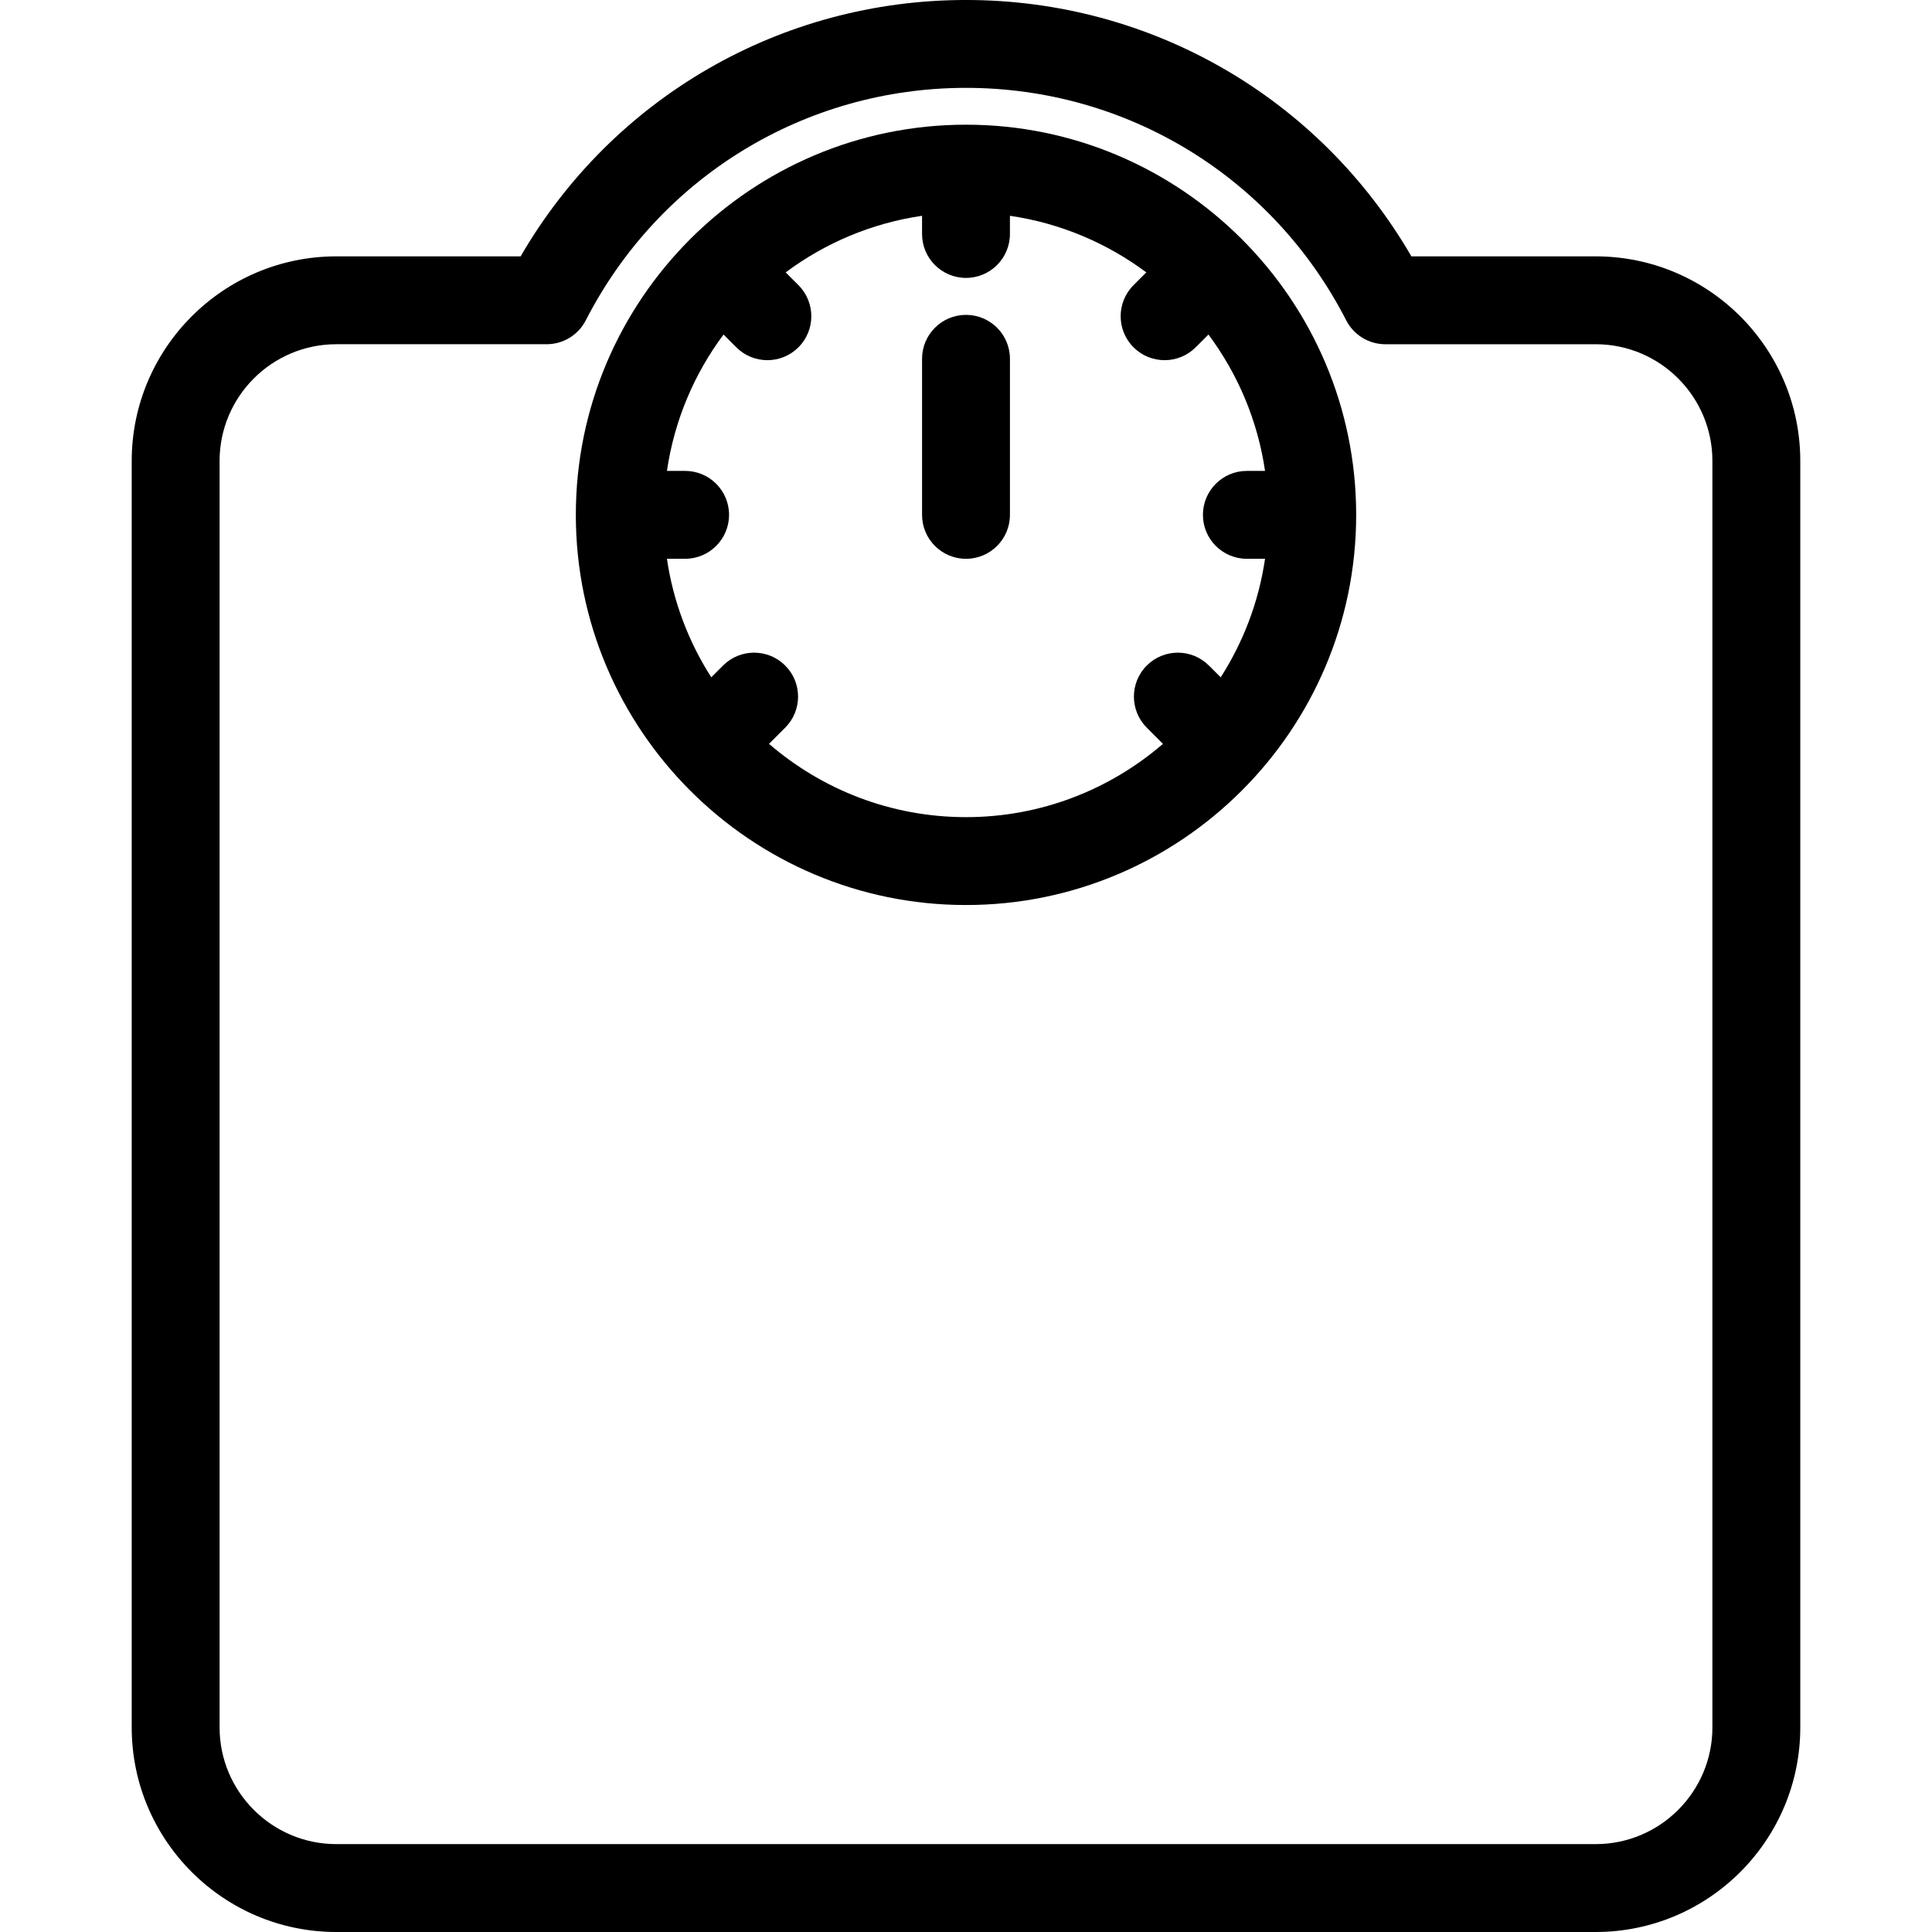
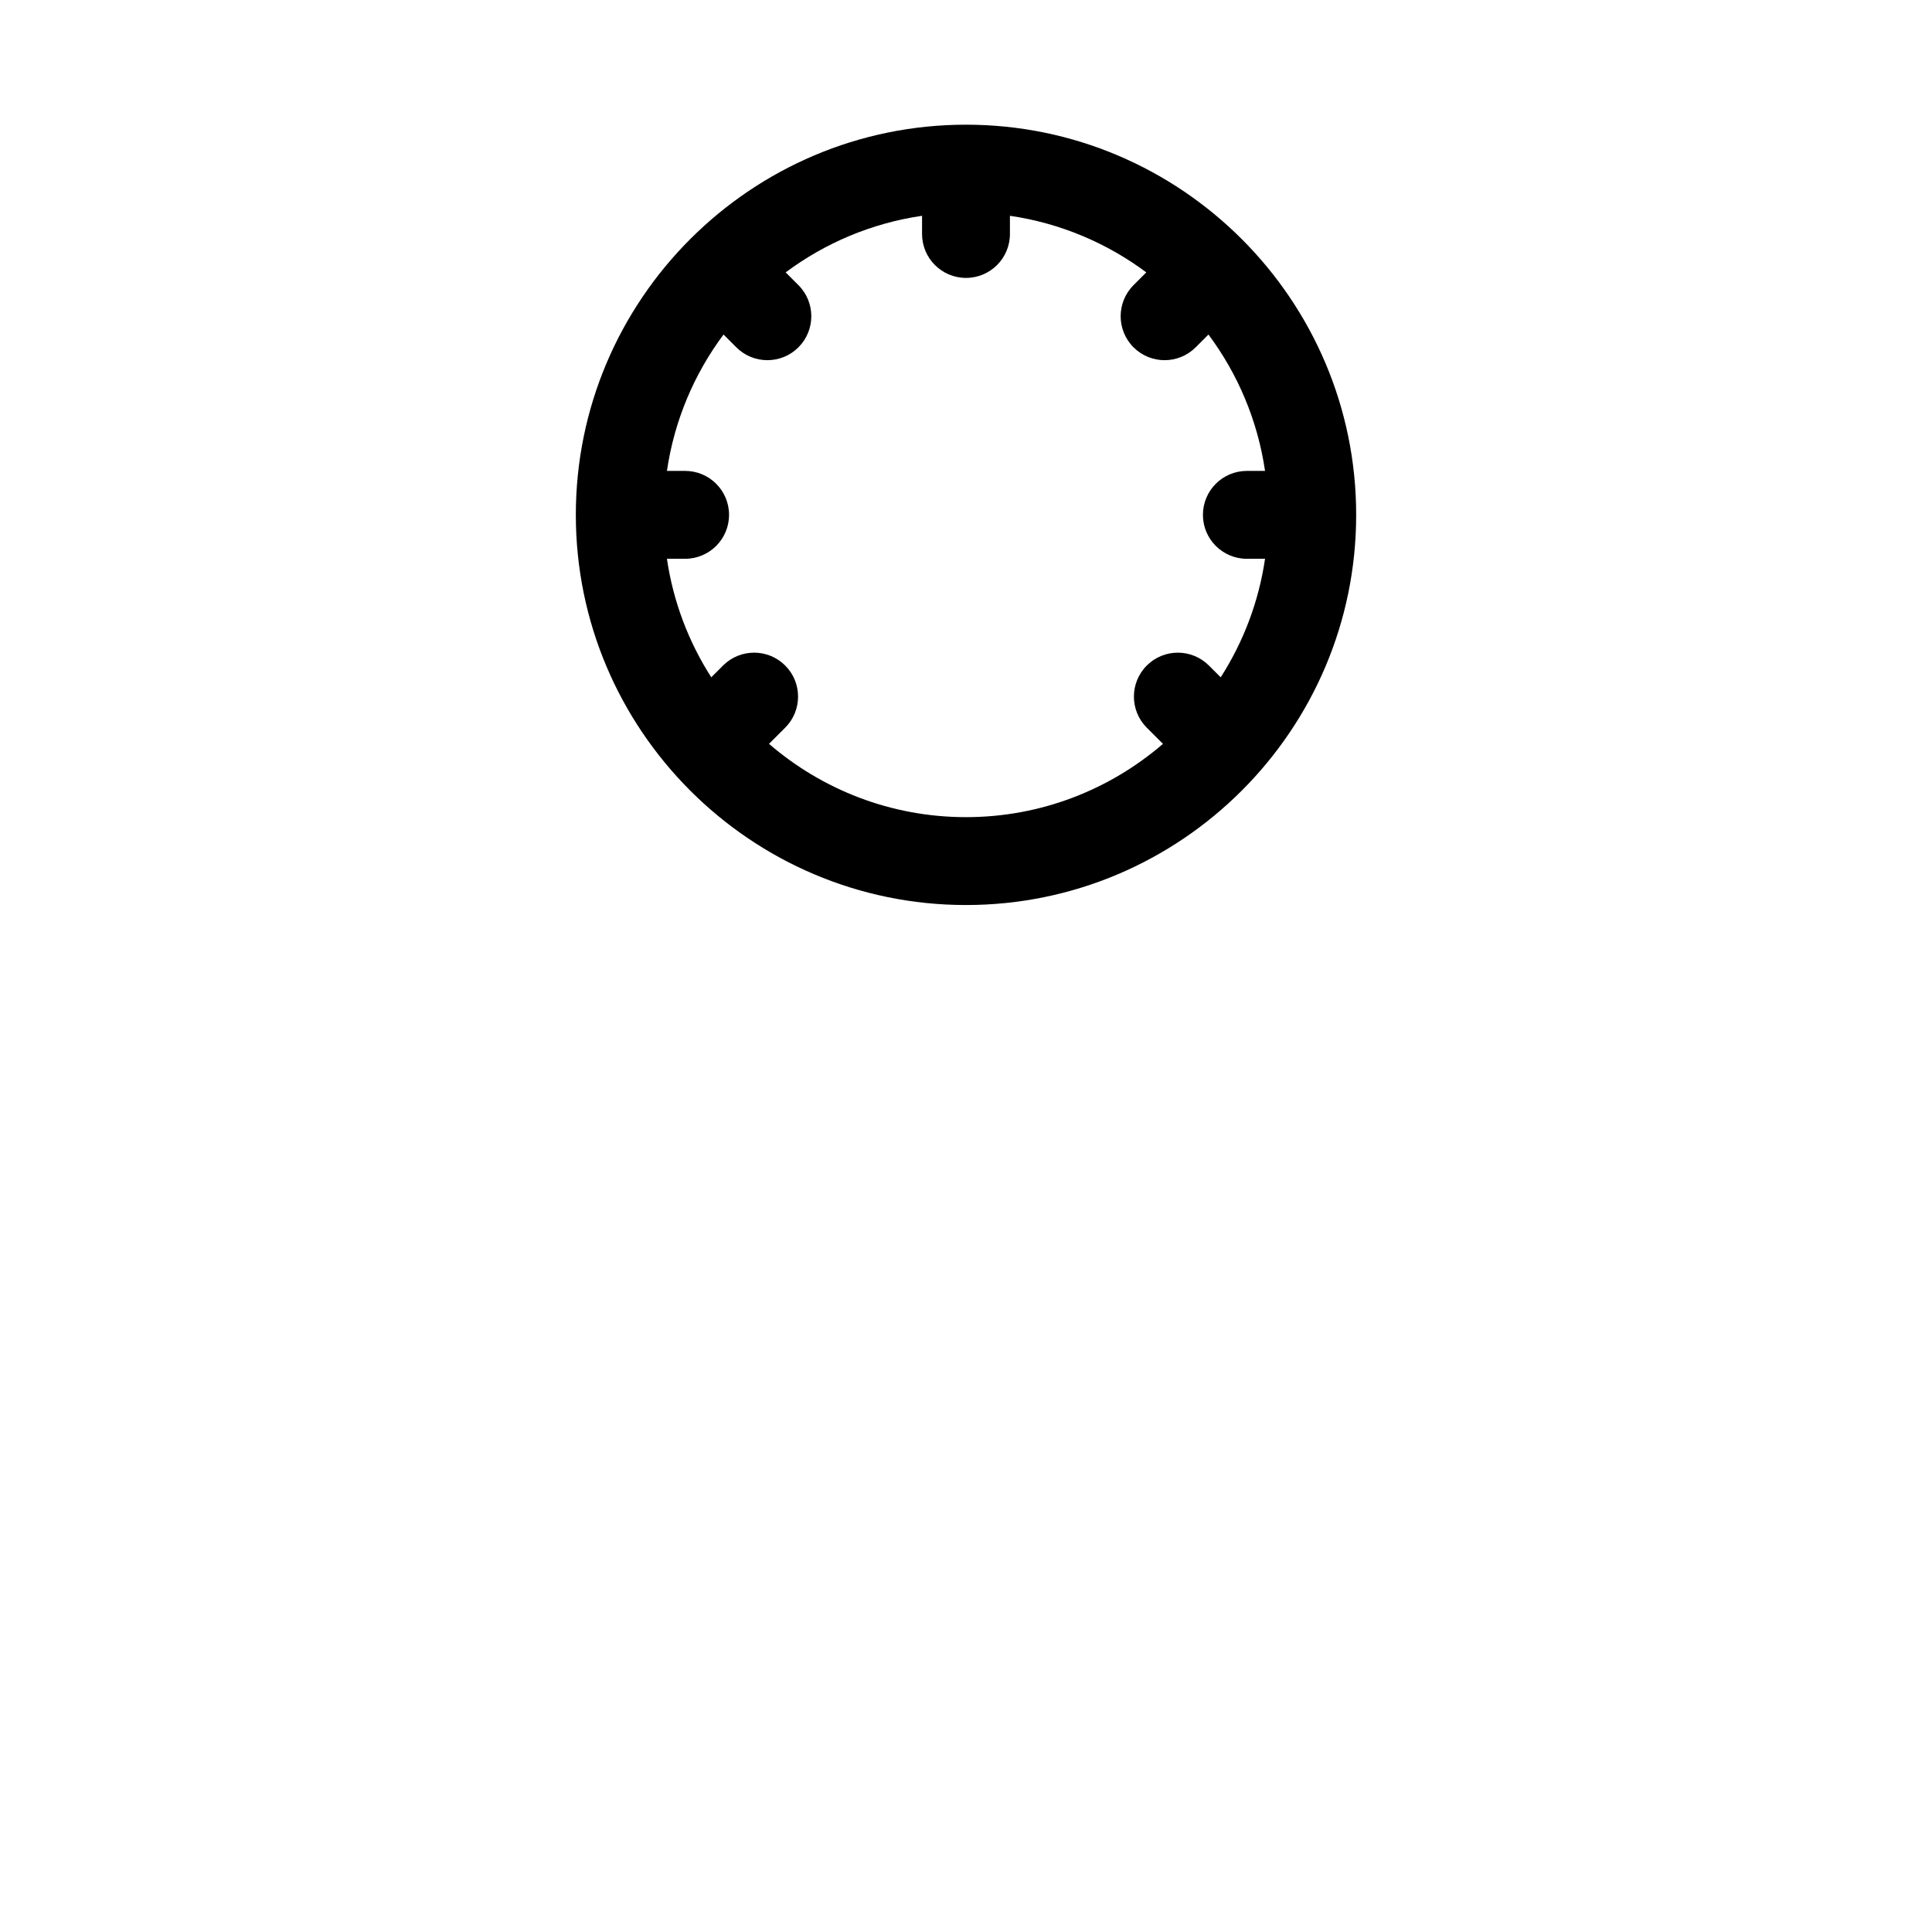
<svg xmlns="http://www.w3.org/2000/svg" version="1.1" id="Capa_1" x="0px" y="0px" width="612px" height="612px" viewBox="0 0 612 612" enable-background="new 0 0 612 612" xml:space="preserve">
  <g>
    <path d="M306,39.499c-68.149,0-123.593,55.443-123.593,123.593c0,68.148,55.442,123.593,123.593,123.593   c68.149,0,123.594-55.443,123.594-123.593S374.15,39.499,306,39.499z M243.602,235.633l5.125-5.127   c5.437-5.436,5.437-14.248,0-19.684s-14.25-5.436-19.685,0l-3.73,3.729c-7.145-11.161-12.047-23.884-14.045-37.544h5.758   c7.687,0,13.919-6.231,13.919-13.918c0-7.688-6.232-13.92-13.919-13.92h-5.758c2.344-16.021,8.66-30.77,17.928-43.199l4.048,4.047   c2.718,2.719,6.278,4.077,9.842,4.077c3.562,0,7.123-1.358,9.84-4.077c5.437-5.436,5.437-14.248,0.002-19.685l-4.048-4.048   c12.431-9.268,27.181-15.584,43.202-17.928v5.758c0,7.688,6.231,13.919,13.917,13.919c7.688,0,13.919-6.23,13.919-13.919v-5.758   c16.021,2.344,30.771,8.66,43.2,17.928l-4.047,4.048c-5.436,5.437-5.436,14.249,0,19.687c2.718,2.718,6.28,4.076,9.842,4.076   c3.563,0,7.123-1.358,9.843-4.076l4.048-4.048c9.268,12.431,15.584,27.179,17.928,43.199h-5.758   c-7.687,0-13.919,6.231-13.919,13.92c0,7.688,6.232,13.919,13.919,13.919h5.758c-1.998,13.66-6.9,26.384-14.045,37.545   l-3.731-3.731c-5.437-5.436-14.25-5.436-19.686,0c-5.435,5.437-5.435,14.249,0,19.685l5.127,5.126   c-16.773,14.447-38.574,23.214-62.396,23.214C282.178,258.847,260.375,250.082,243.602,235.633z" />
-     <path d="M505.468,81.207h-58.386C417.905,30.899,364.609-0.004,306-0.004c-58.609,0-111.905,30.903-141.083,81.211H106.53   c-35.734,0-64.808,29.072-64.808,64.809v401.176c0,35.734,29.072,64.809,64.808,64.809h398.938   c35.733,0,64.808-29.072,64.808-64.809V146.013C570.276,110.279,541.201,81.207,505.468,81.207z M542.439,547.188   c0,20.386-16.584,36.971-36.971,36.971H106.531c-20.386,0-36.971-16.585-36.971-36.971V146.013   c0-20.386,16.584-36.972,36.971-36.972h66.642c5.221,0,10.005-2.923,12.385-7.567C208.847,56.051,254.998,27.833,306,27.833   c51.005,0,97.155,28.218,120.443,73.643c2.382,4.646,7.164,7.568,12.385,7.568h66.641c20.386,0,36.971,16.585,36.971,36.971   L542.439,547.188L542.439,547.188z" />
-     <path d="M306,99.743c-7.687,0-13.918,6.23-13.918,13.918v49.432c0,7.688,6.231,13.919,13.918,13.919s13.919-6.231,13.919-13.919   v-49.432C319.919,105.973,313.686,99.743,306,99.743z" />
  </g>
</svg>